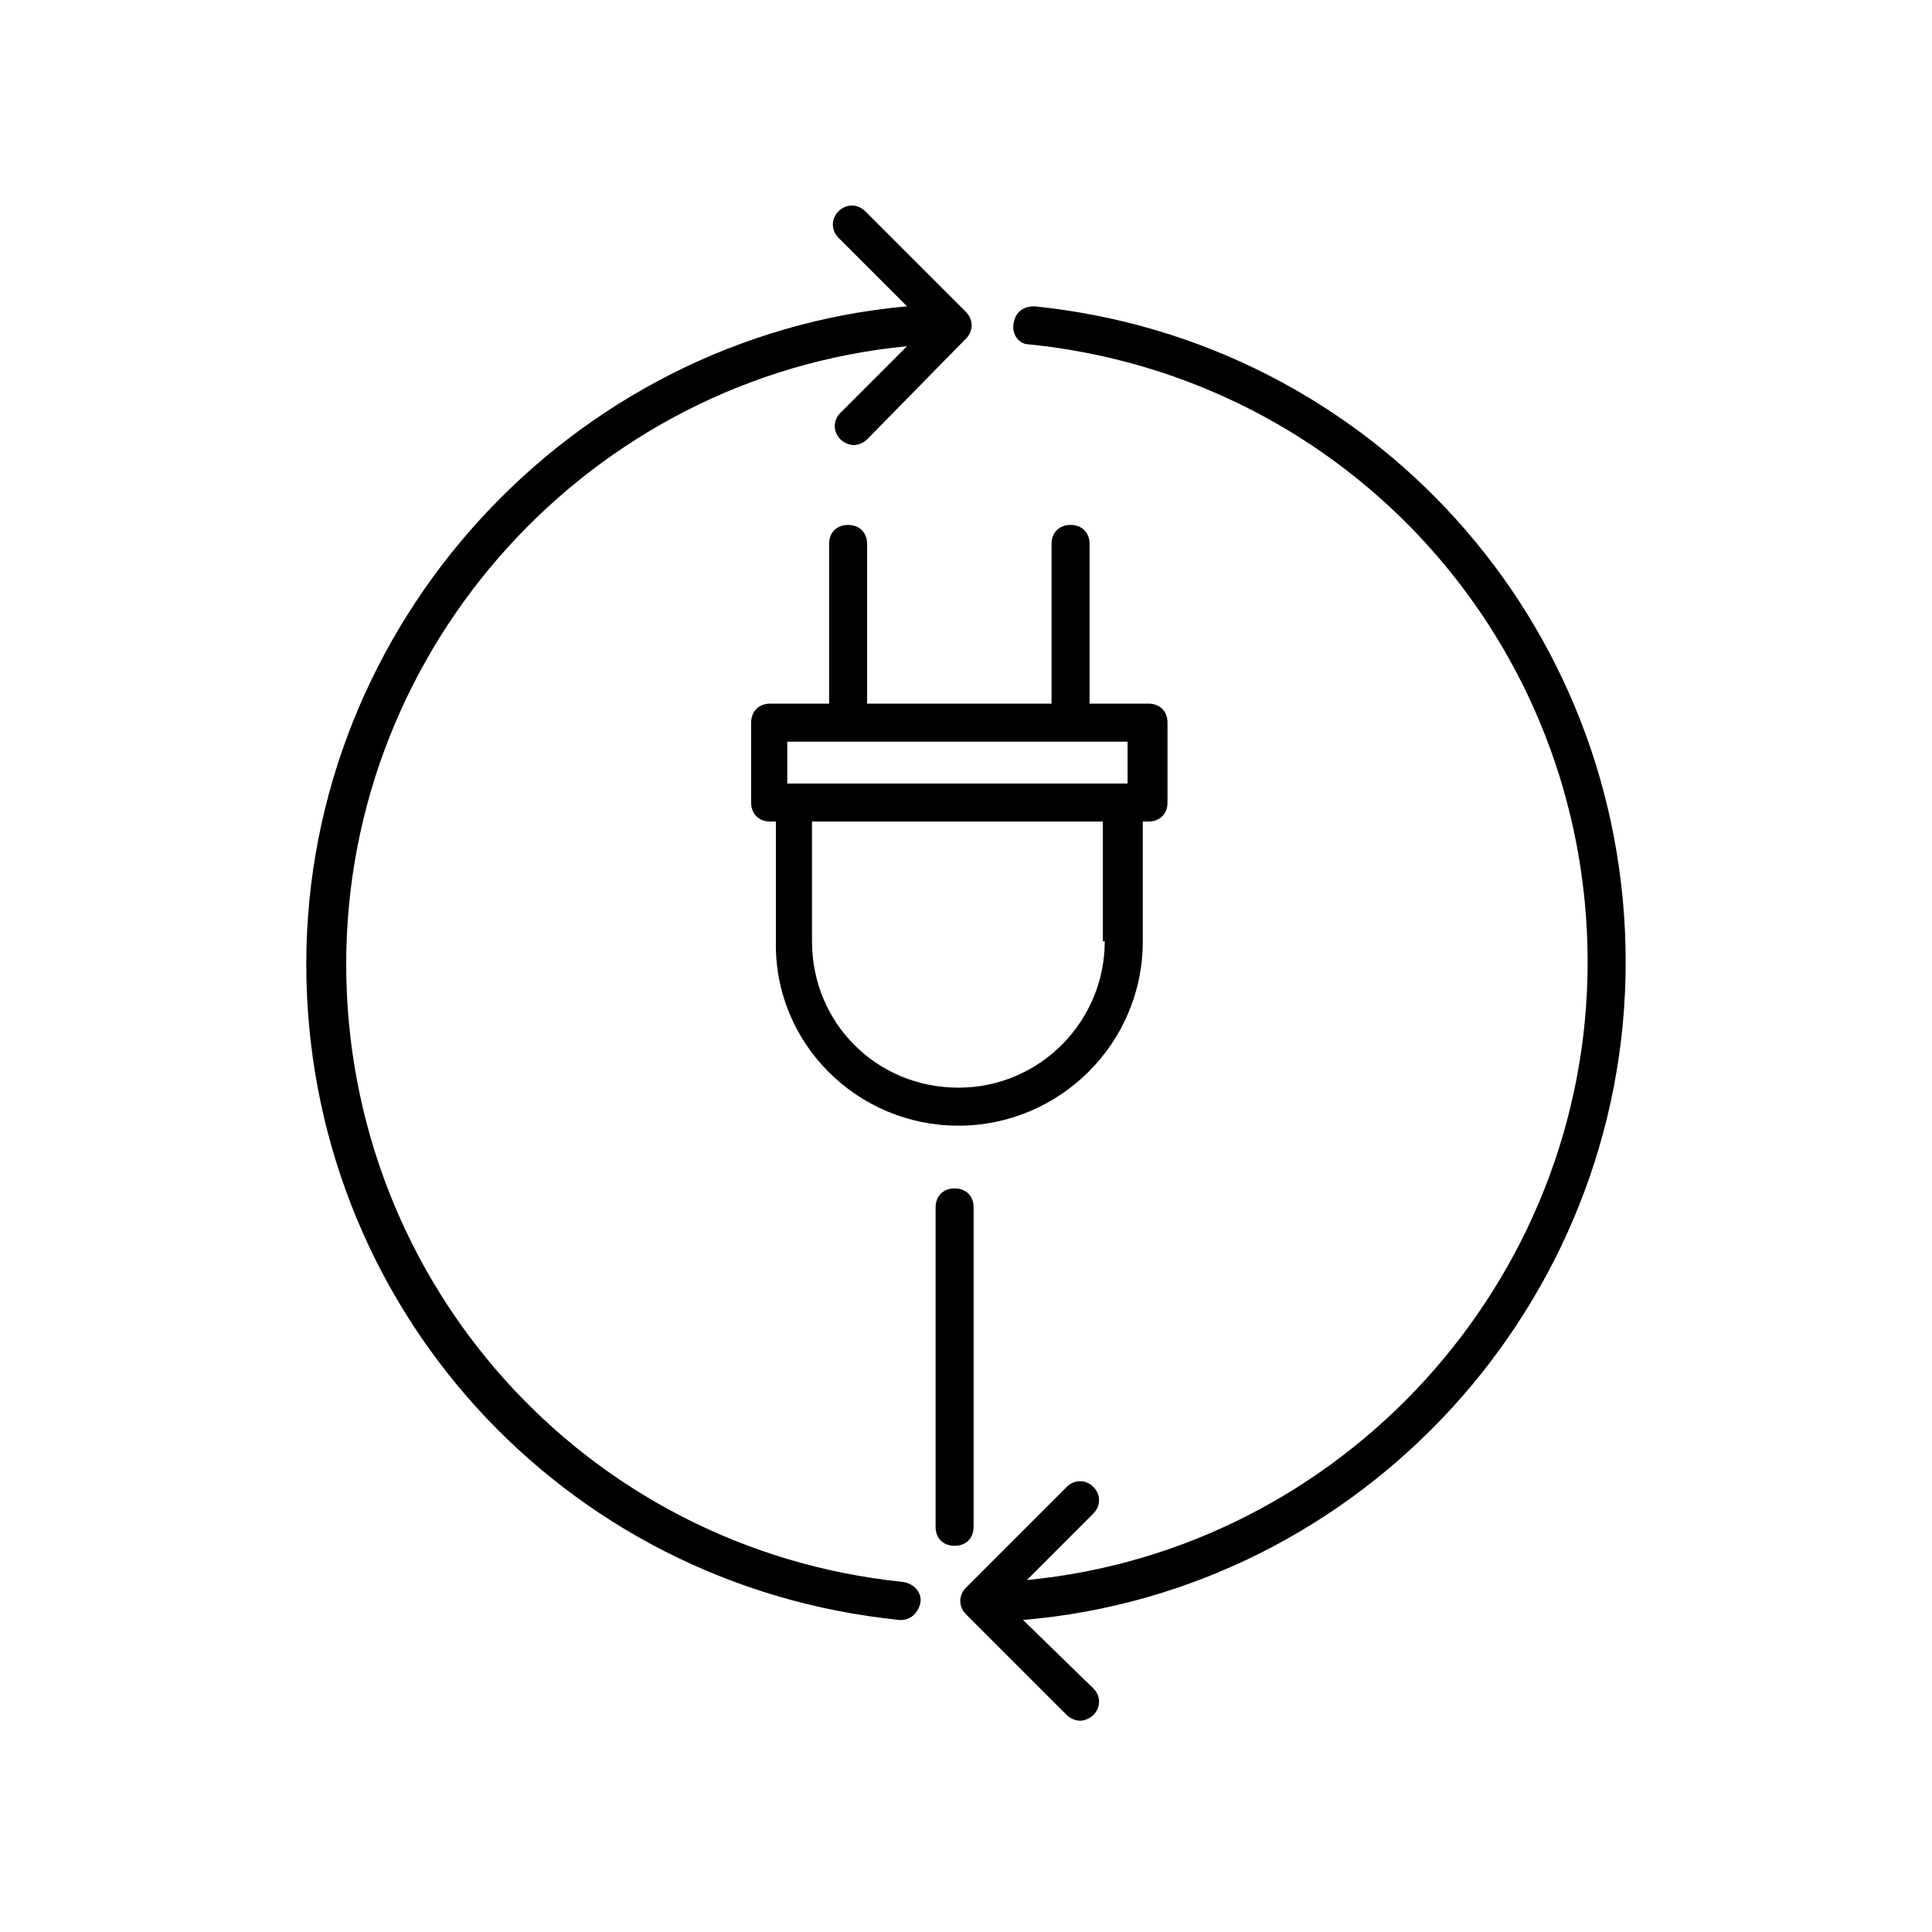
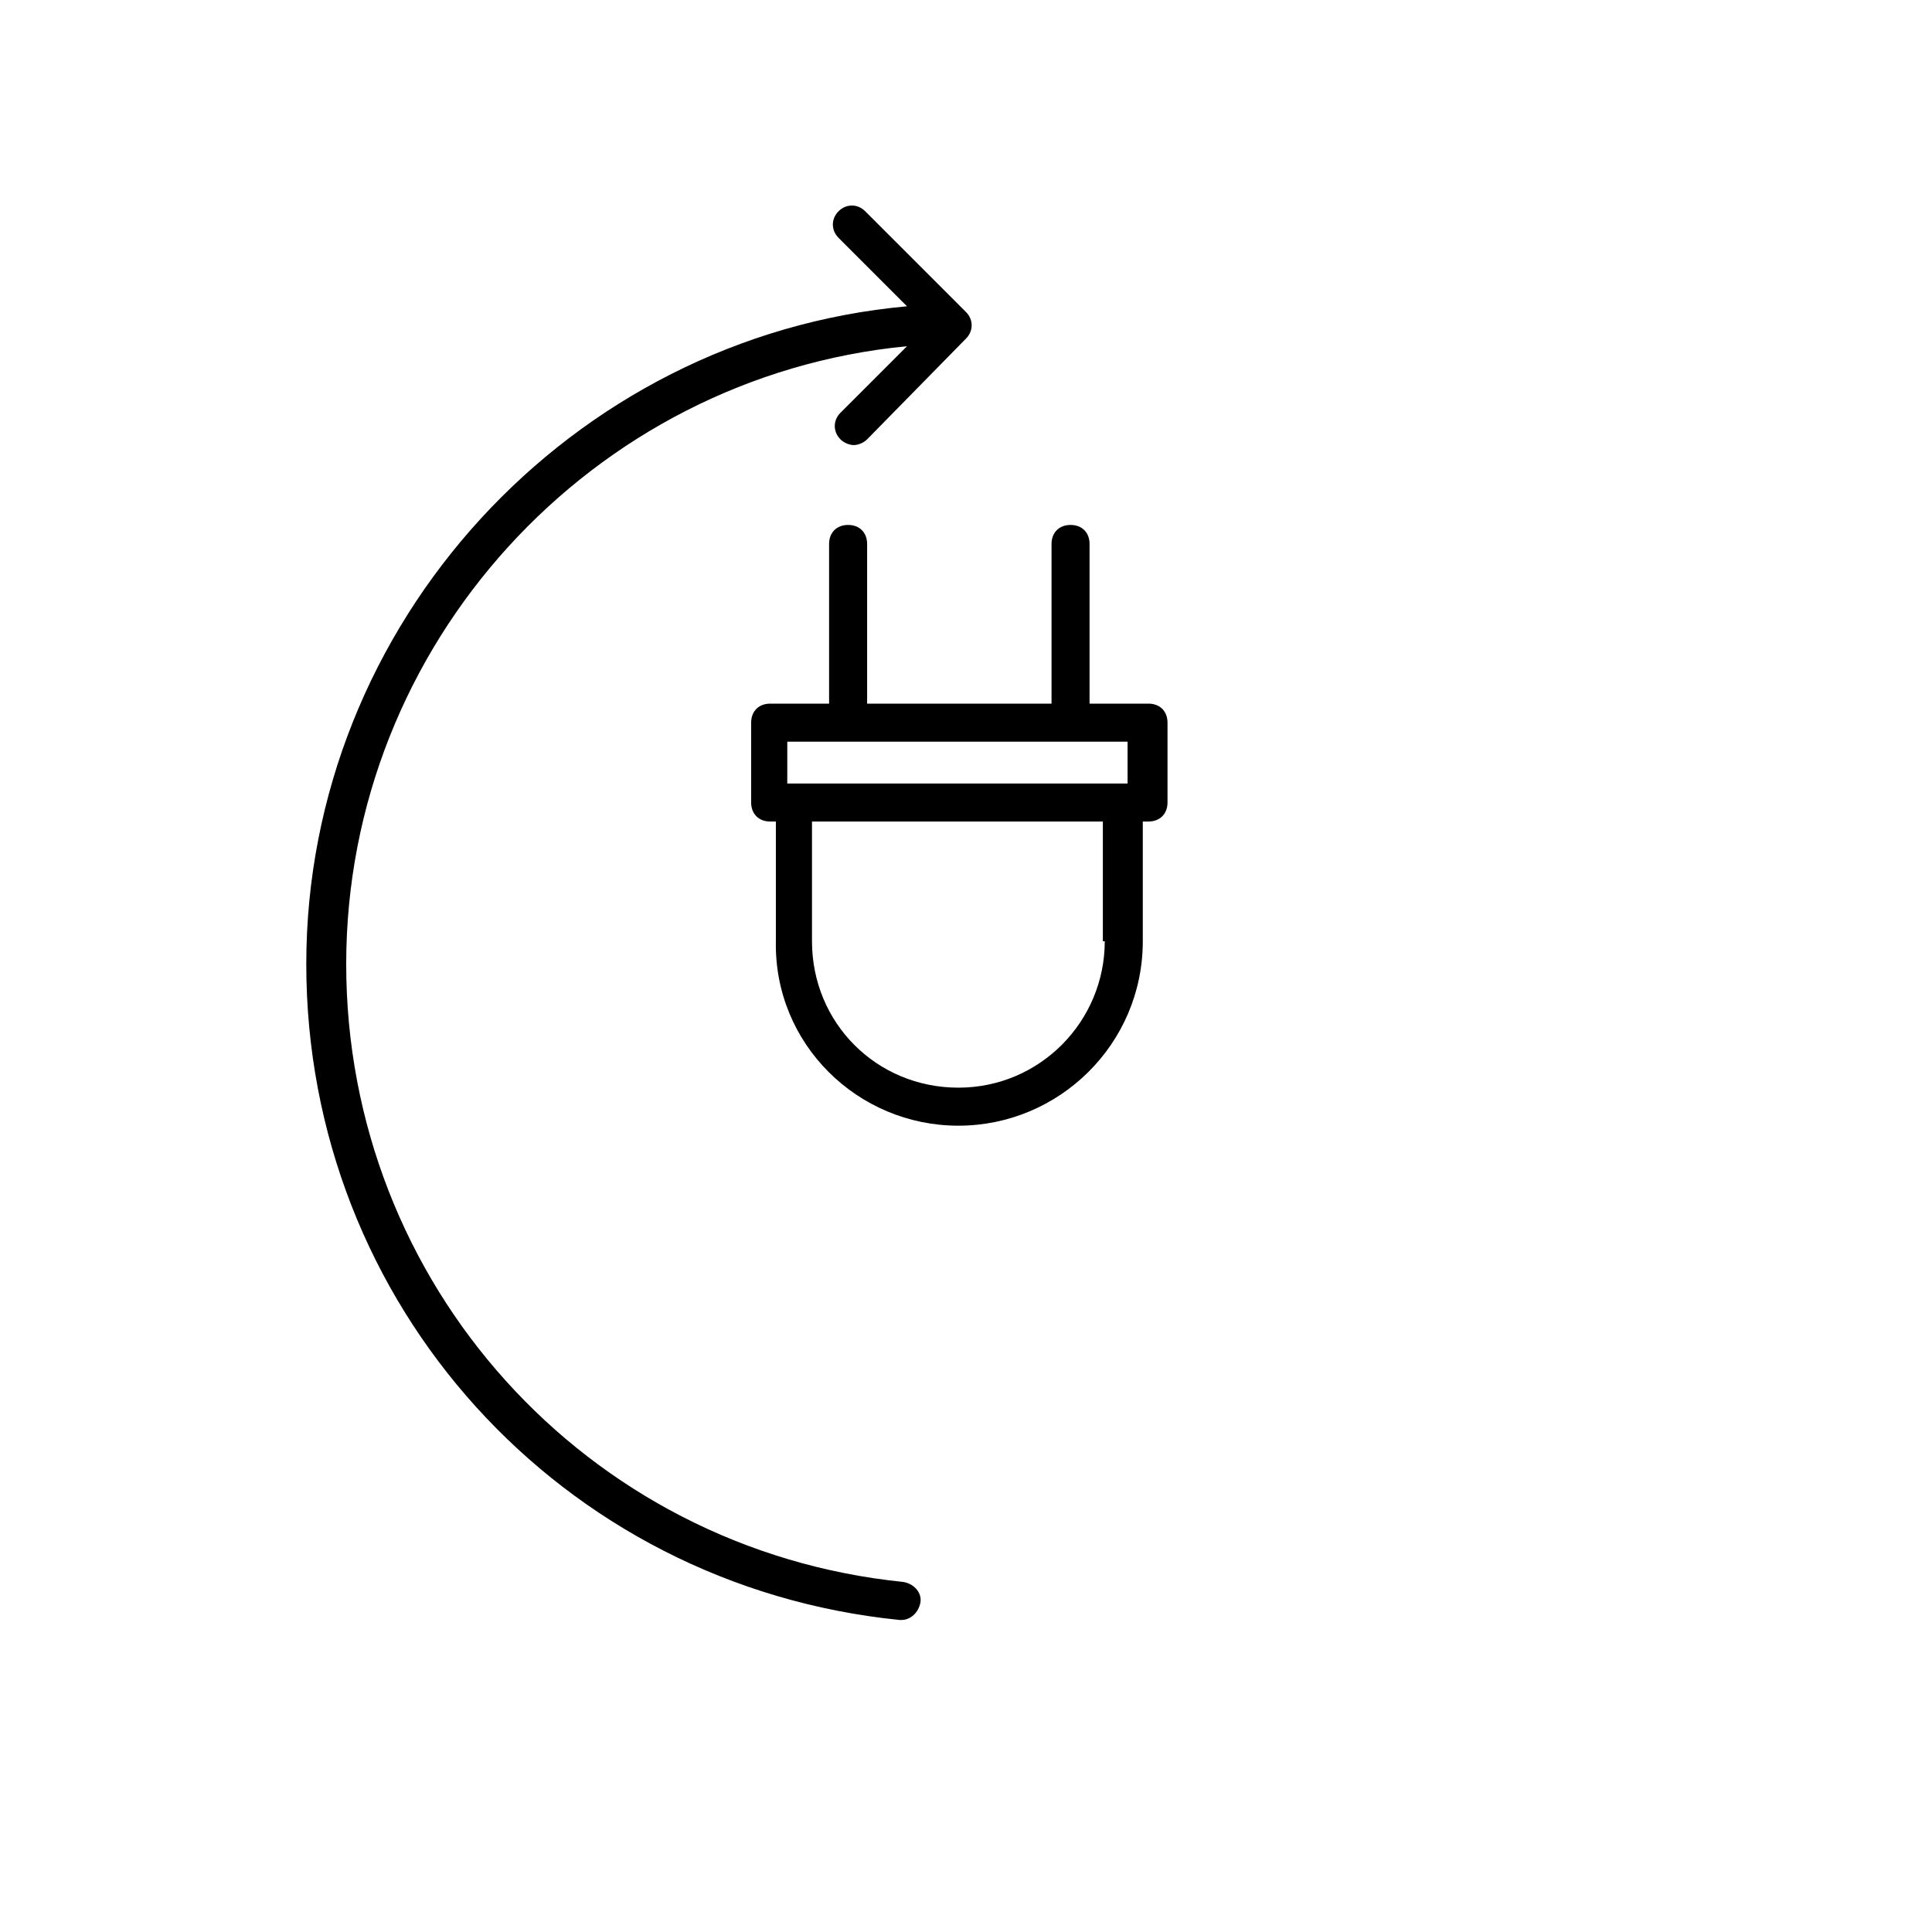
<svg xmlns="http://www.w3.org/2000/svg" fill="#000000" width="800px" height="800px" version="1.1" viewBox="144 144 512 512">
  <g>
    <path d="m382.36 573.31h0.504c2.519 0 4.535-2.016 5.039-4.535 0.504-2.519-1.512-5.039-4.535-5.543-84.137-8.566-147.62-79.098-147.62-163.74 0-84.641 64.992-155.68 148.62-163.74l-17.633 17.633c-2.016 2.016-2.016 5.039 0 7.055 1.008 1.008 2.519 1.512 3.527 1.512 1.008 0 2.519-0.504 3.527-1.512l26.199-26.699c2.016-2.016 2.016-5.039 0-7.055l-26.703-26.703c-2.016-2.016-5.039-2.016-7.055 0-2.016 2.016-2.016 5.039 0 7.055l18.137 18.137c-89.172 8.062-159.2 84.137-159.2 174.32 0 90.18 67.512 164.75 157.19 173.81z" />
-     <path d="m416.62 235.25c84.641 8.562 148.12 79.098 148.12 163.74 0 84.641-64.992 155.68-148.62 163.74l17.633-17.633c2.016-2.016 2.016-5.039 0-7.055s-5.039-2.016-7.055 0l-26.699 26.703c-2.016 2.016-2.016 5.039 0 7.055l26.703 26.703c1.008 1.008 2.519 1.512 3.527 1.512 1.008 0 2.519-0.504 3.527-1.512 2.016-2.016 2.016-5.039 0-7.055l-18.645-18.141c89.68-7.559 159.71-83.633 159.71-174.32 0-90.184-67.512-164.75-156.68-173.81-3.023 0-5.039 1.512-5.543 4.535-0.504 3.019 1.512 5.539 4.031 5.539z" />
    <path d="m397.98 442.32c26.703 0 48.871-21.664 48.871-48.871v-31.738h1.512c3.023 0 5.039-2.016 5.039-5.039v-21.16c0-3.023-2.016-5.039-5.039-5.039h-15.617v-42.32c0-3.023-2.016-5.039-5.039-5.039-3.023 0-5.039 2.016-5.039 5.039v42.32h-48.871v-42.32c0-3.023-2.016-5.039-5.039-5.039-3.023 0-5.039 2.016-5.039 5.039v42.32h-15.617c-3.023 0-5.039 2.016-5.039 5.039v21.16c0 3.023 2.016 5.039 5.039 5.039h1.512v31.738c-0.504 27.207 21.664 48.871 48.367 48.871zm38.793-48.871c0 21.16-17.129 38.793-38.793 38.793s-38.793-17.129-38.793-38.793v-31.738h77.082v31.738zm-84.137-52.898h90.184v11.082h-90.184z" />
-     <path d="m396.98 553.66c3.023 0 5.039-2.016 5.039-5.039v-84.641c0-3.023-2.016-5.039-5.039-5.039-3.023 0-5.039 2.016-5.039 5.039v84.641c0 3.023 2.016 5.039 5.039 5.039z" />
  </g>
</svg>